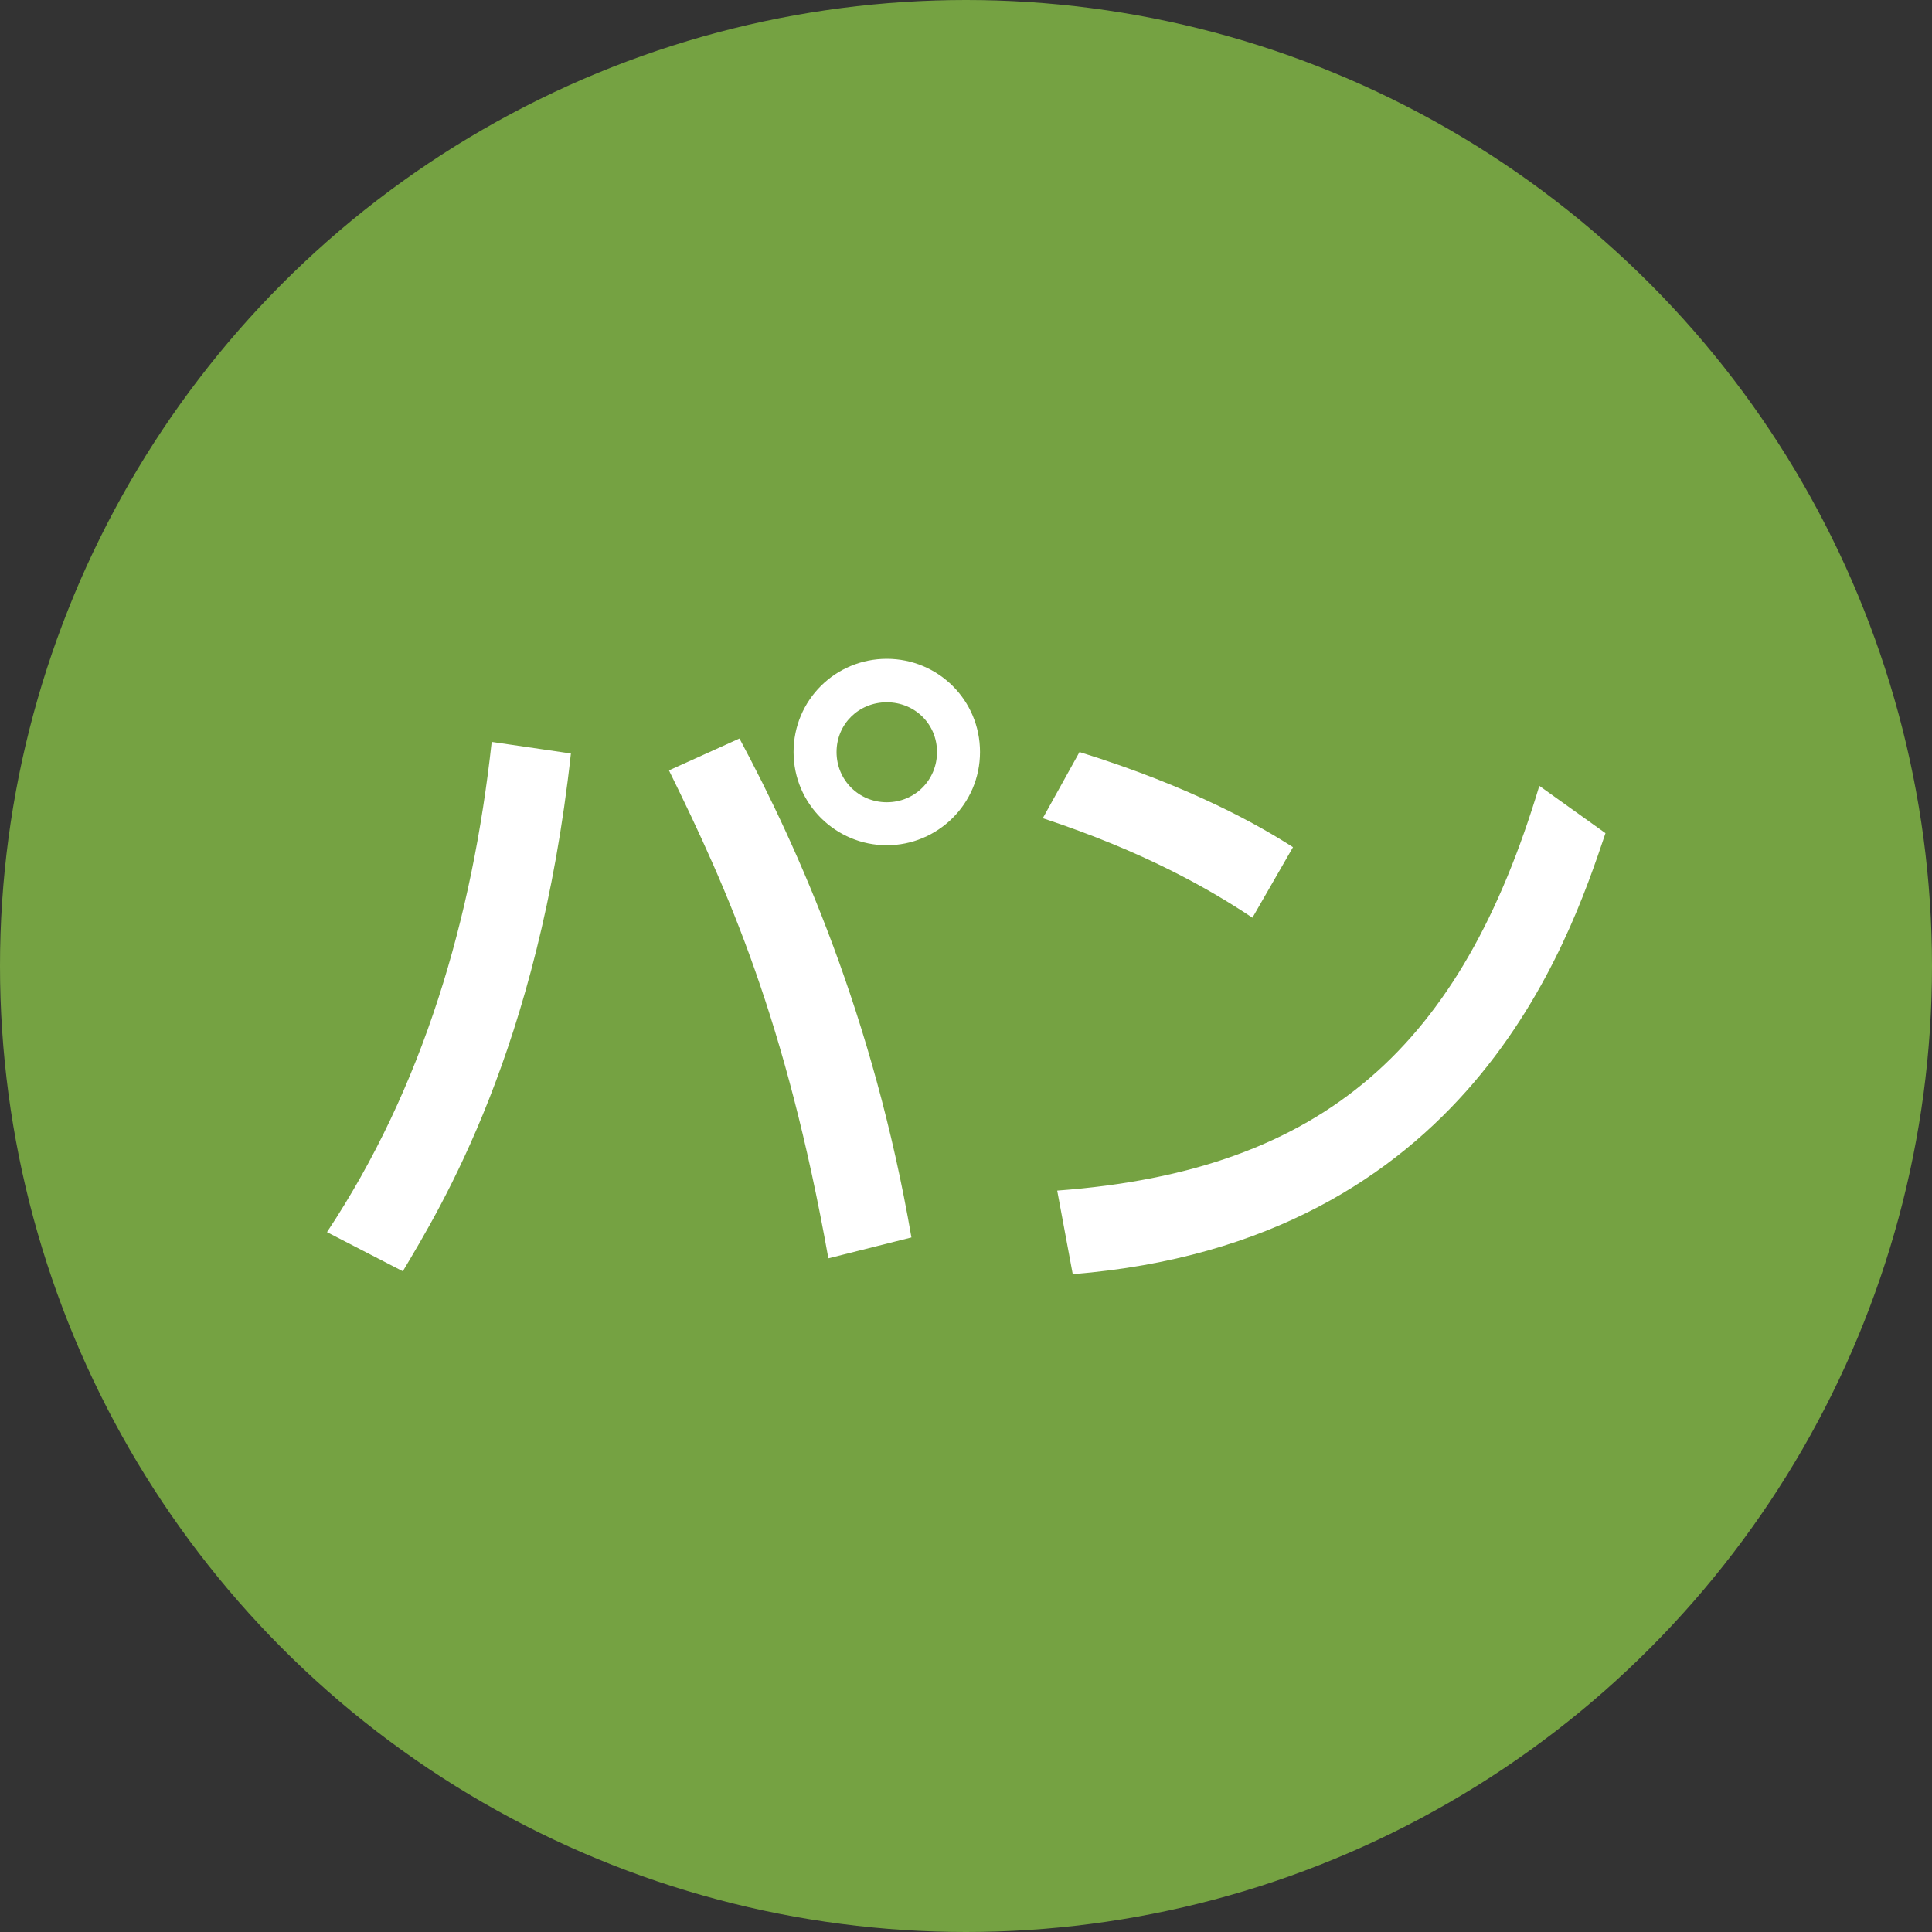
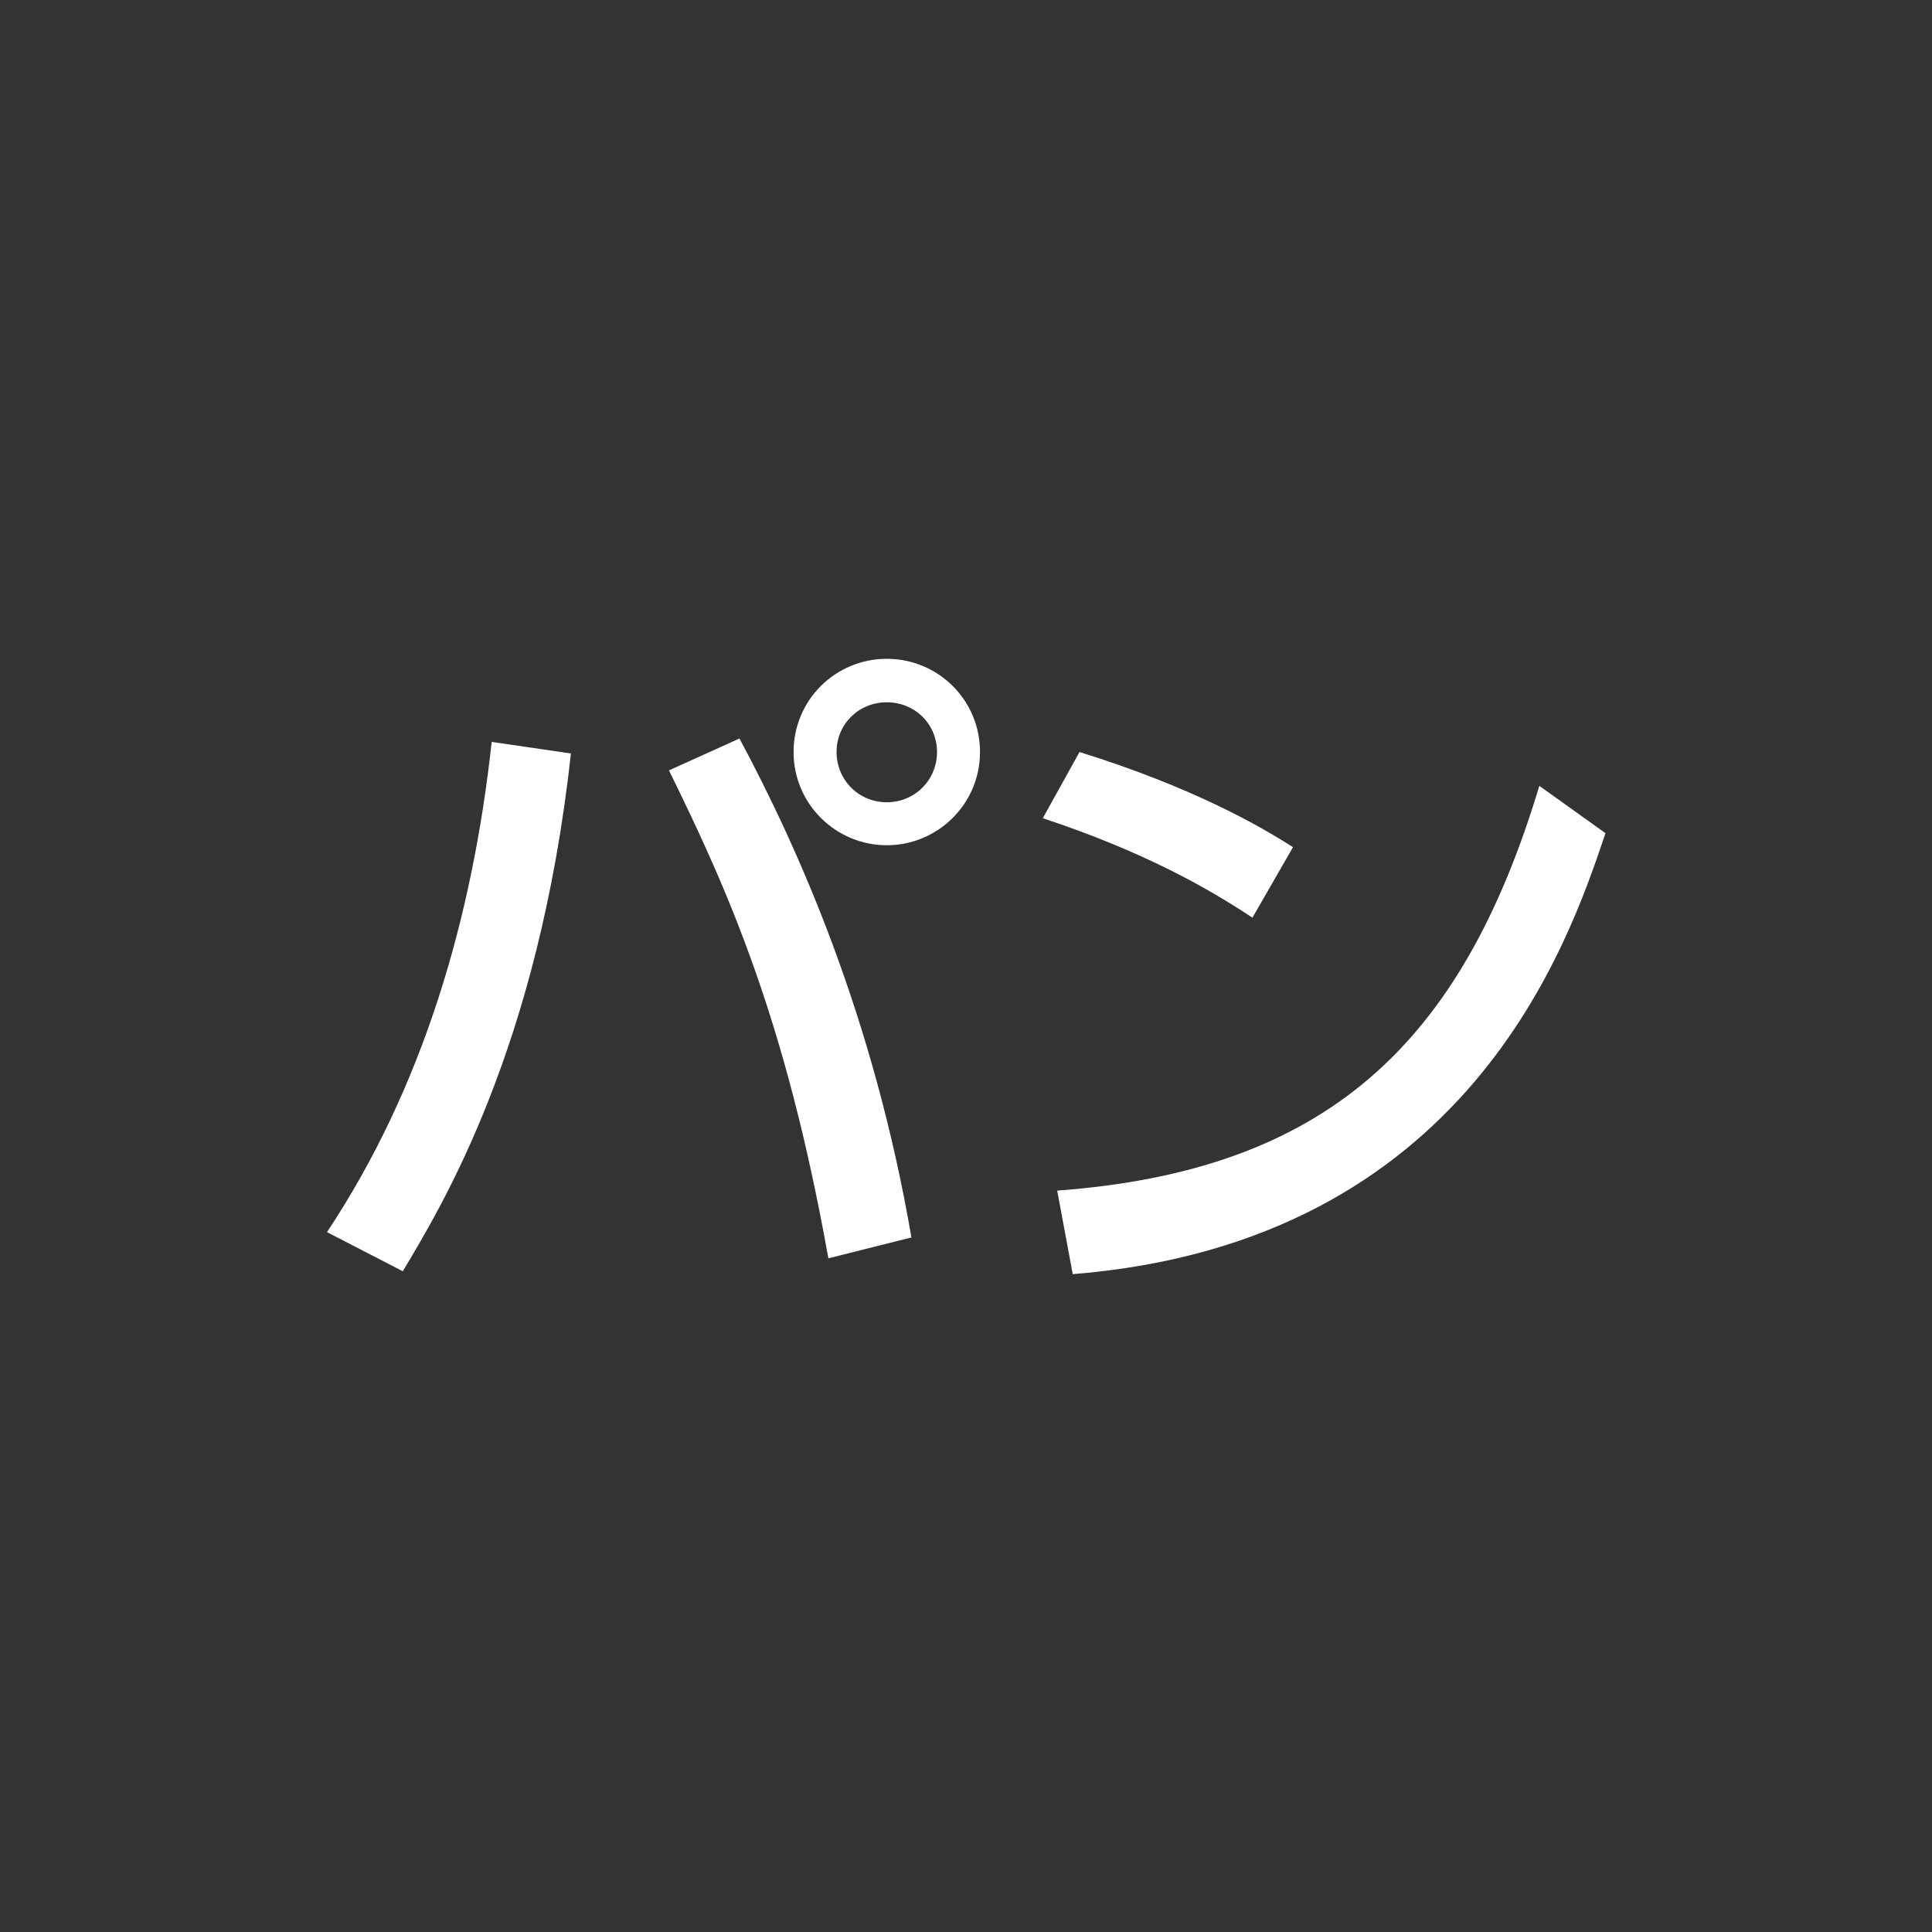
<svg xmlns="http://www.w3.org/2000/svg" id="_イヤー_2" viewBox="0 0 40 40">
  <rect x="0" y="0" width="40" height="40" fill="#333333" stroke="none" />
  <defs>
    <style>.cls-1{fill:#fff;}.cls-2{fill:#75a242;}</style>
  </defs>
  <g id="_イヤー_1-2">
    <g>
-       <circle class="cls-2" cx="20" cy="20" r="20" />
      <path class="cls-1" d="M11.82,15.6c-.67,6.12-2.69,9.39-3.48,10.72l-1.57-.81c1.99-3,3.01-6.49,3.41-10.15l1.64,.24Zm5.33,10.45c-.88-4.93-2.07-7.6-3.3-10.1l1.46-.66c1.22,2.28,2.77,5.74,3.56,10.33l-1.71,.43Zm3.14-10.48c0,1.08-.88,1.93-1.93,1.93s-1.93-.85-1.93-1.93,.87-1.93,1.93-1.93,1.93,.85,1.93,1.93Zm-2.97,0c0,.58,.46,1.04,1.04,1.04s1.04-.46,1.04-1.04-.46-1.03-1.04-1.03-1.04,.45-1.04,1.03Zm8.61,3.43c-.9-.6-2.25-1.37-4.34-2.06l.76-1.37c2.35,.73,3.75,1.54,4.42,1.97l-.84,1.46Zm-4.04,5.65c5.56-.41,8.37-3.02,9.98-8.38l1.37,.98c-.76,2.25-2.83,8.47-11.03,9.13l-.32-1.72Z" />
    </g>
  </g>
</svg>